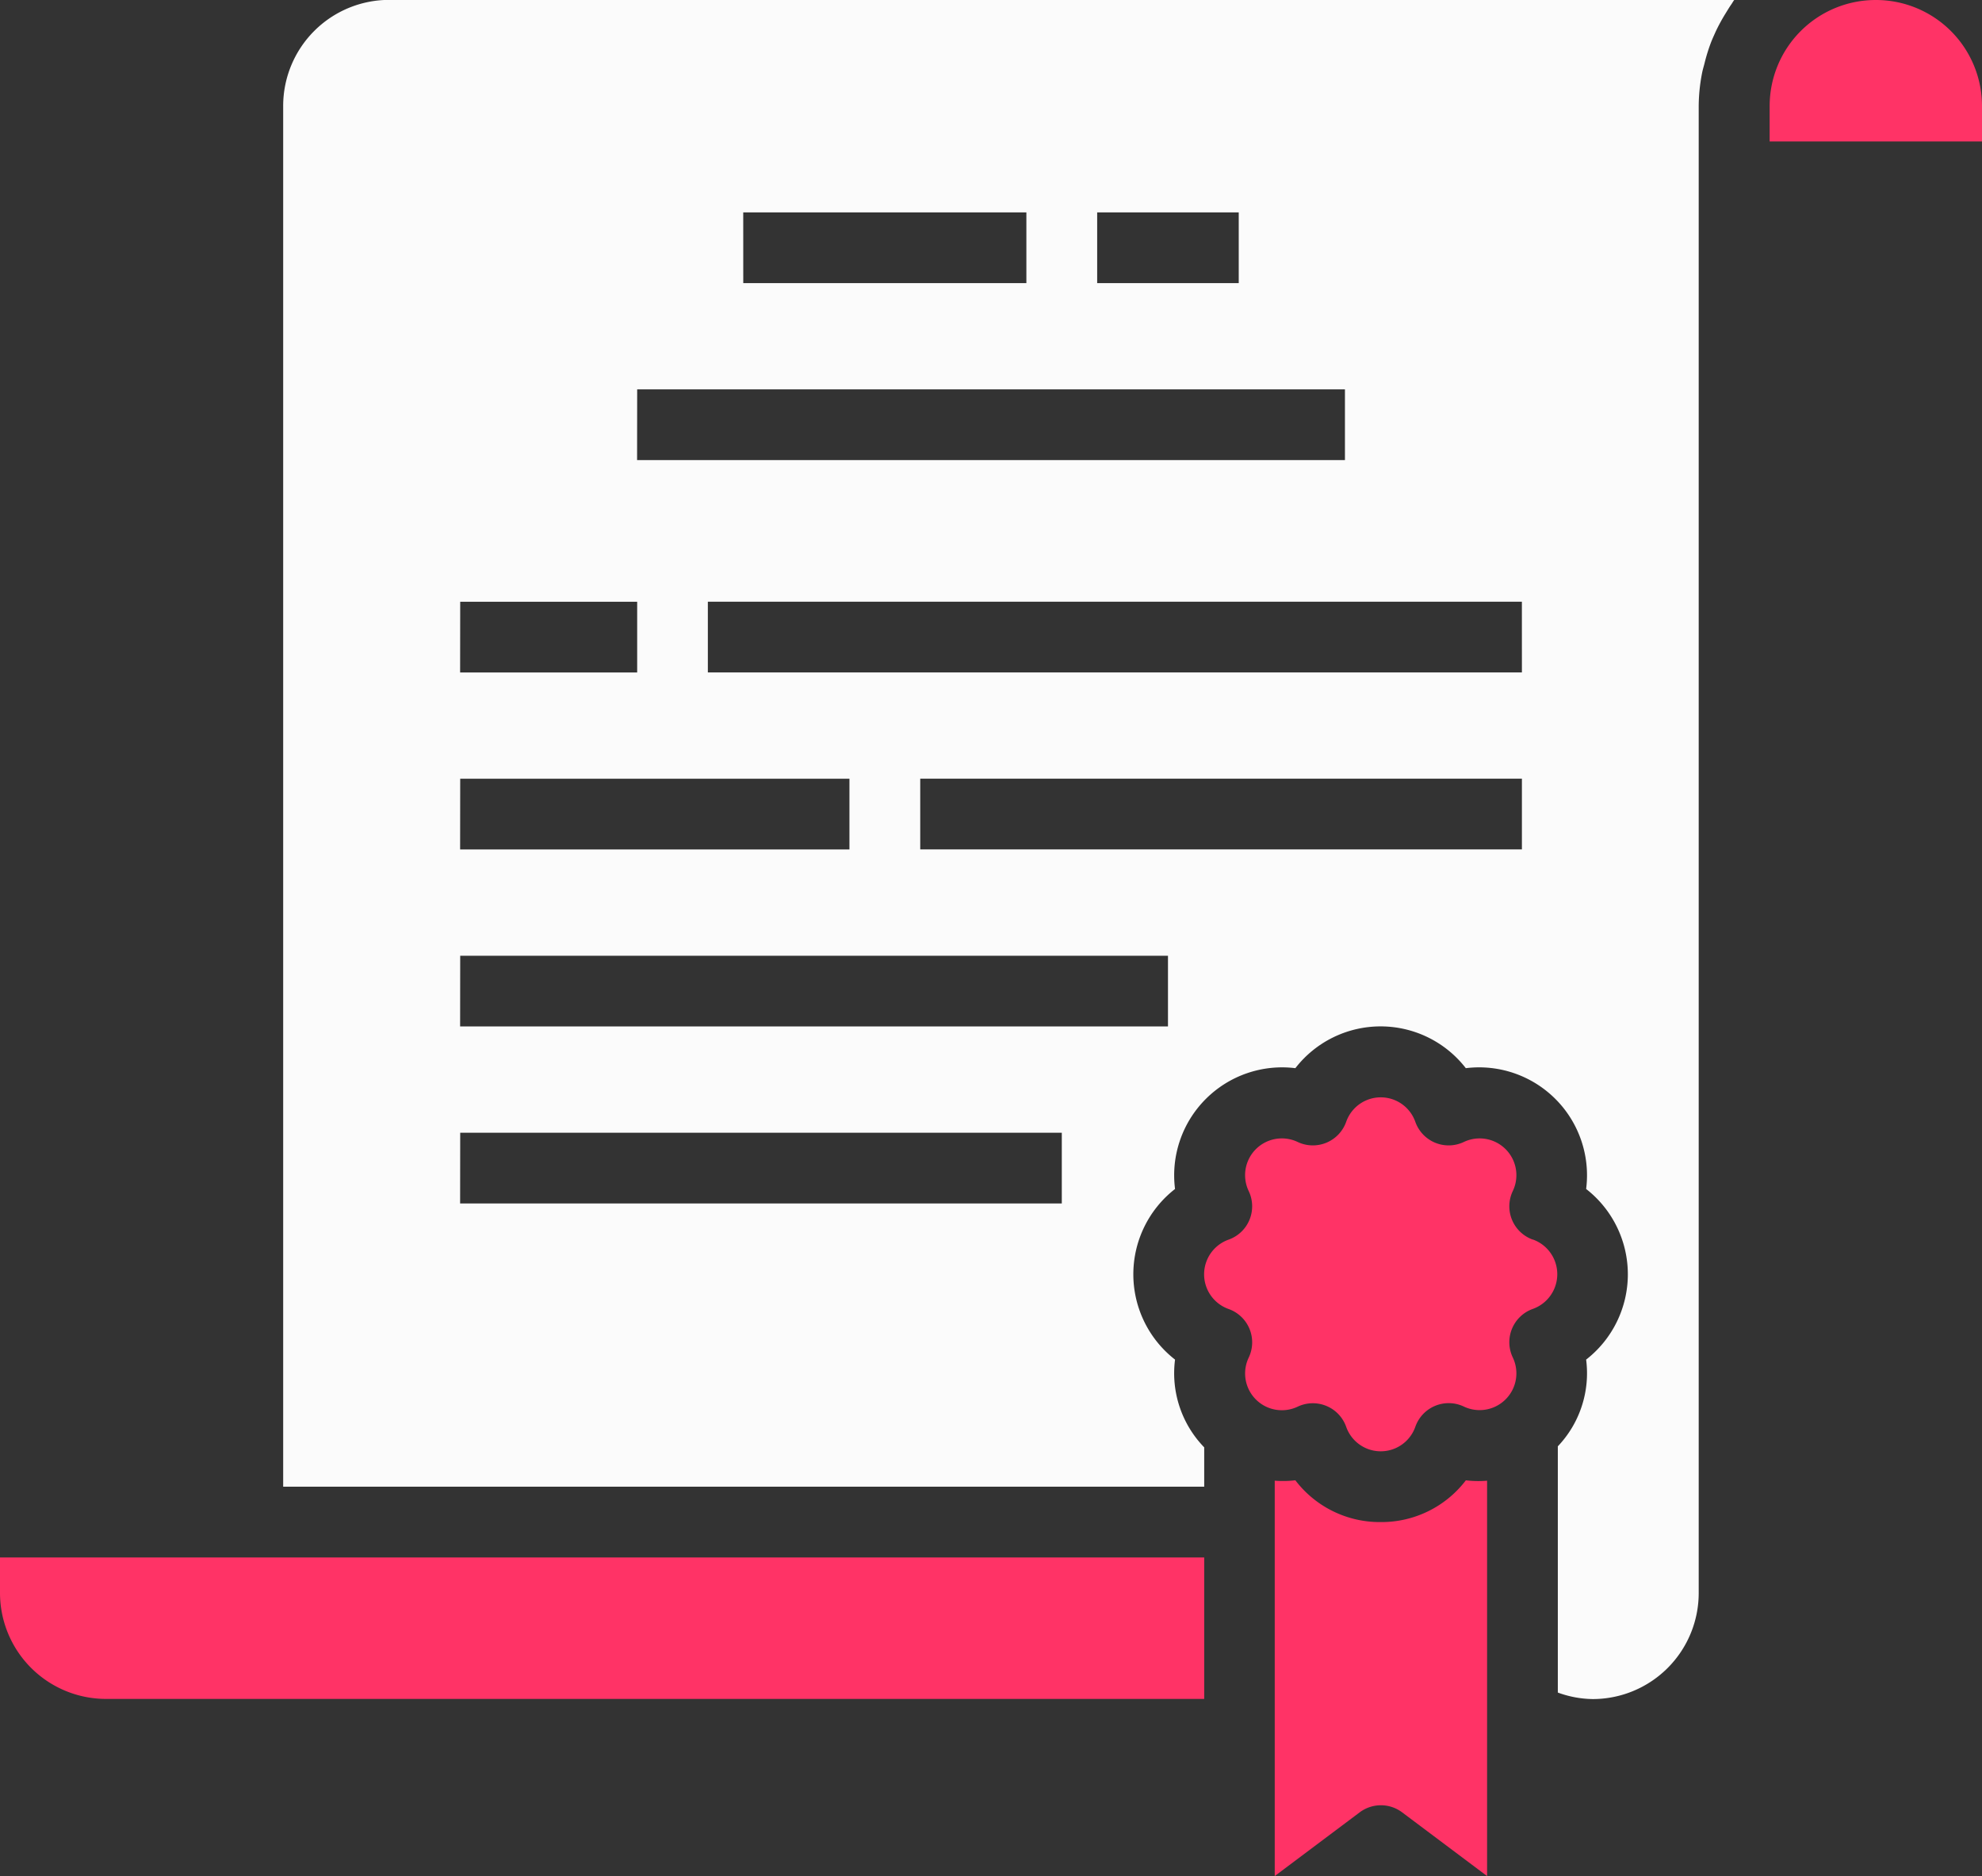
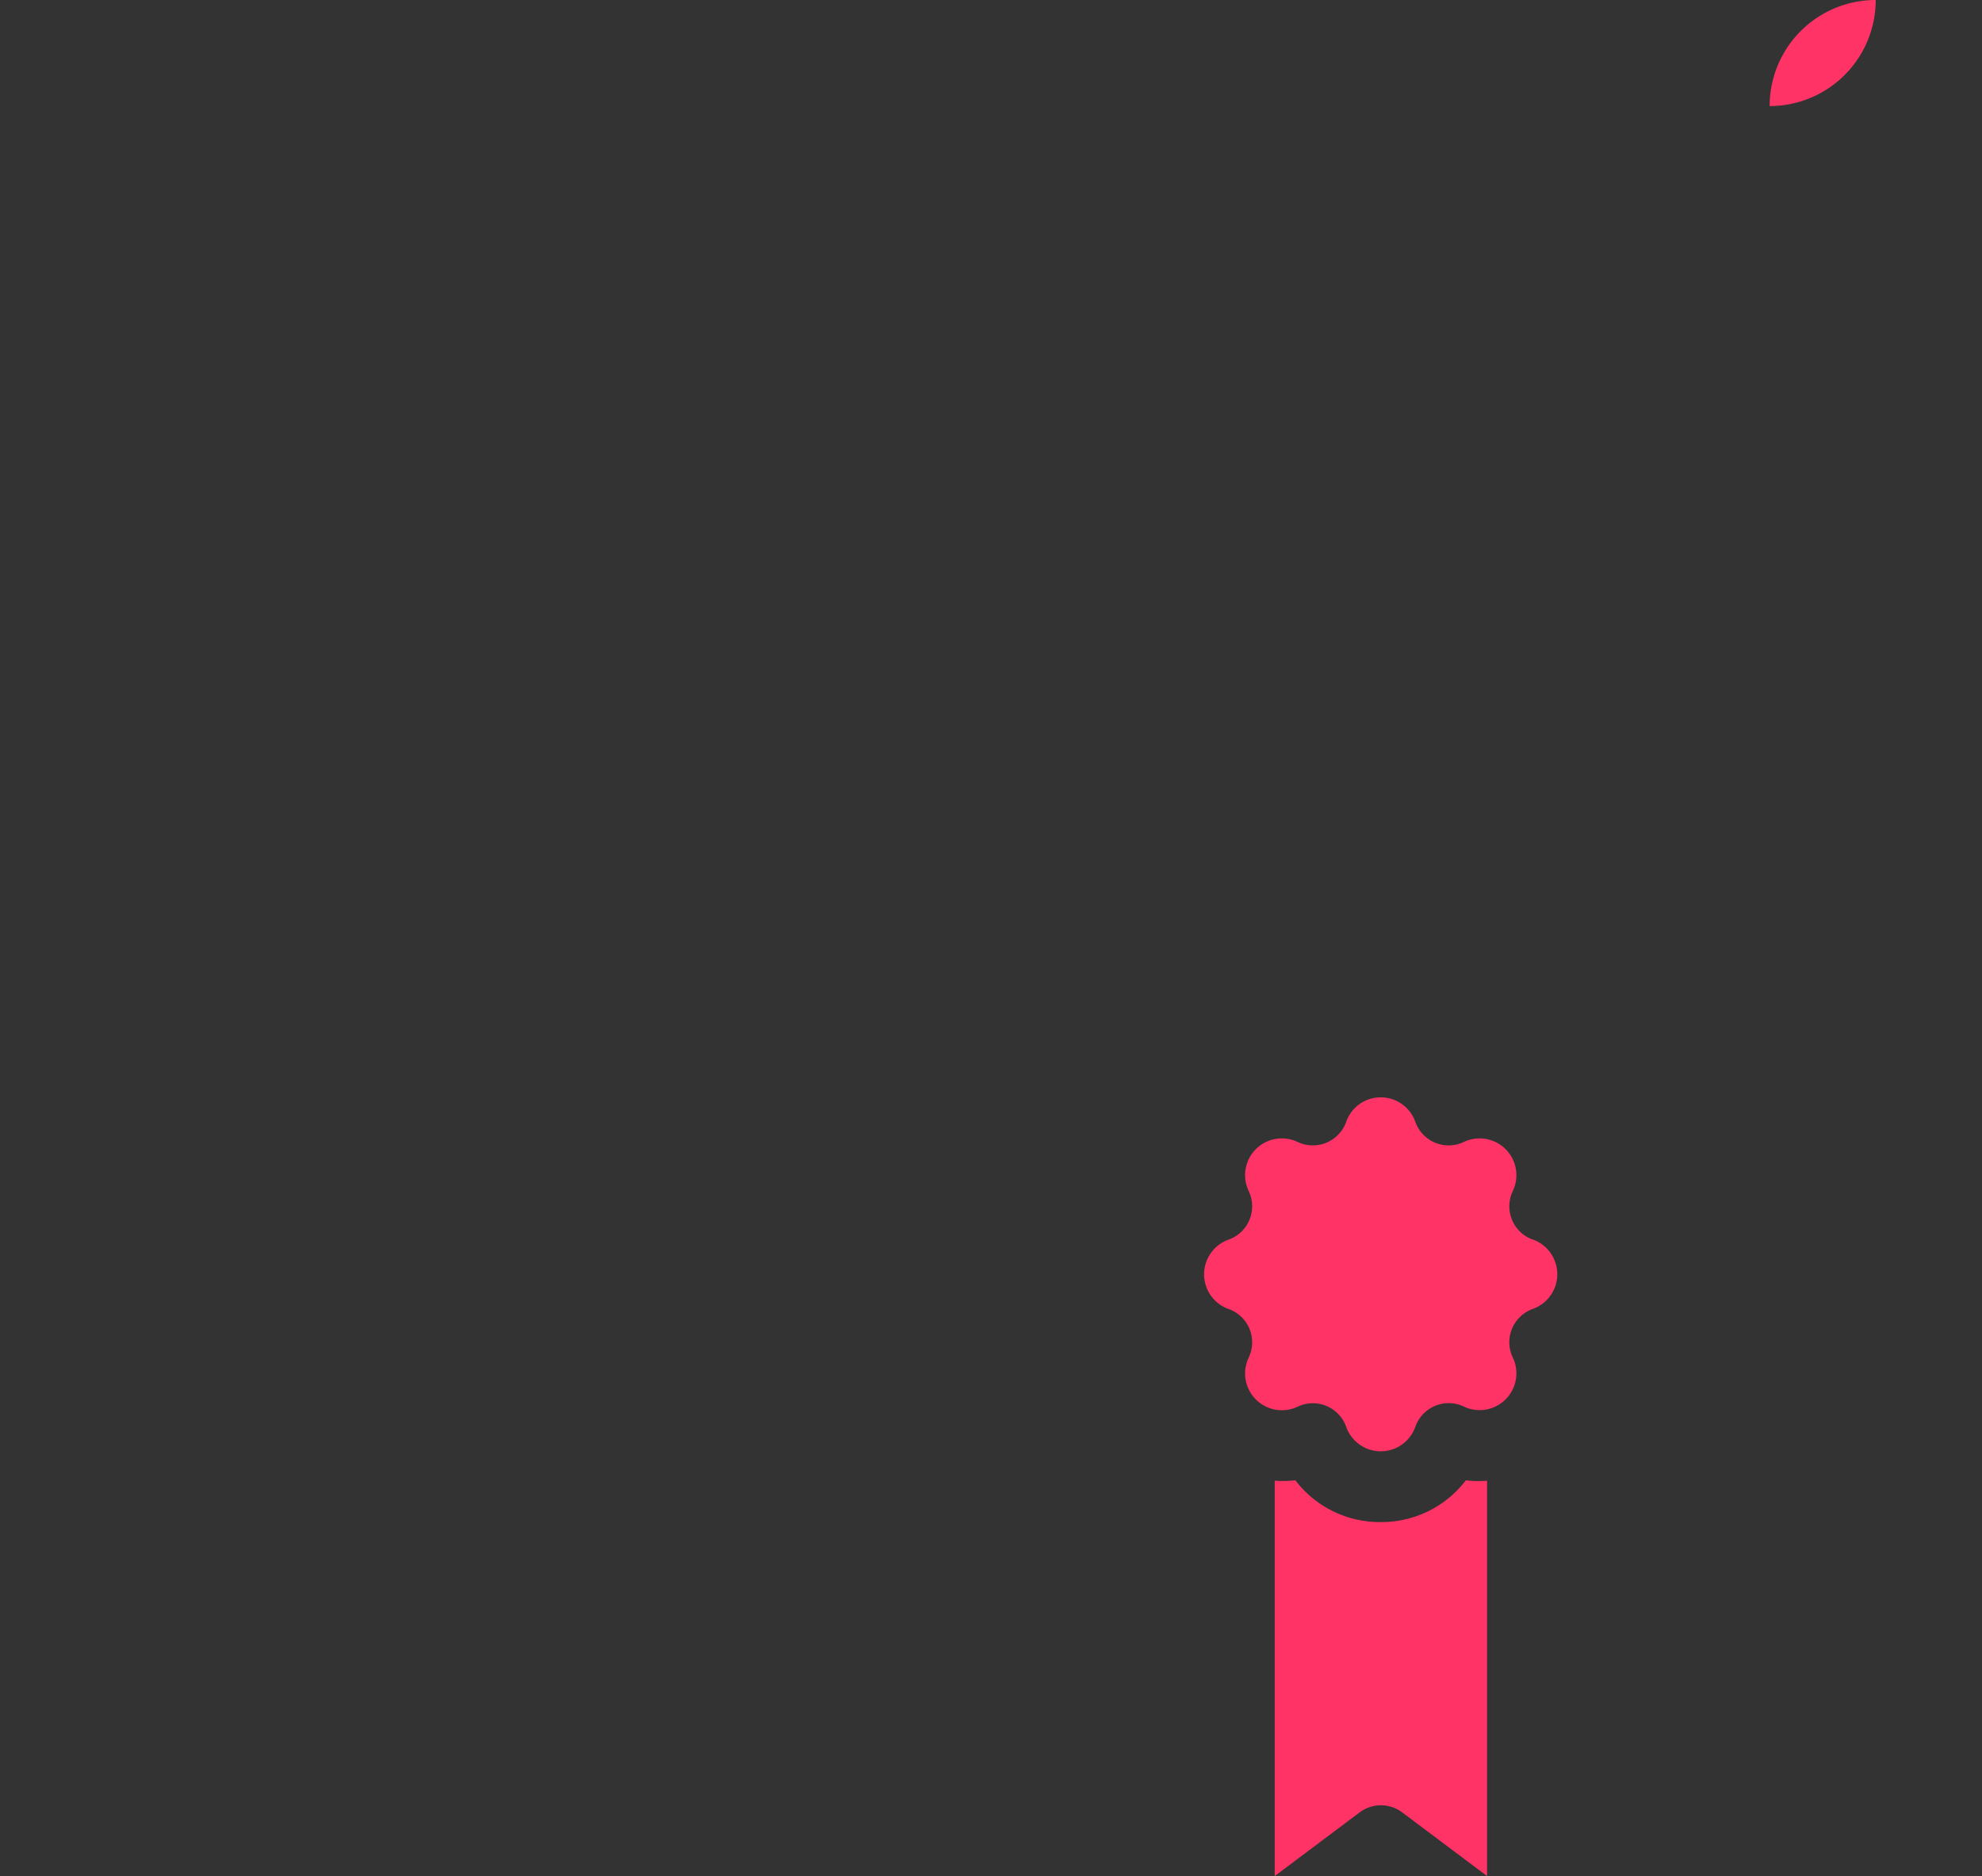
<svg xmlns="http://www.w3.org/2000/svg" id="trainers" width="67.276" height="63.672" viewBox="0 0 67.276 63.672">
  <rect x="0" y="0" width="67.276" height="63.672" fill="#333333" stroke="none" />
  <path id="Path_15446" data-name="Path 15446" d="M291.756,335.976a3.6,3.6,0,0,1-2.9-1.418,3.55,3.55,0,0,1-.7.013V347.99l2.883-2.162a1.2,1.2,0,0,1,1.442,0l2.883,2.162V334.572a3.57,3.57,0,0,1-.721-.013A3.6,3.6,0,0,1,291.756,335.976Zm0,0" transform="translate(-244.887 -284.318)" fill="#f36" />
-   <path id="Path_15447" data-name="Path 15447" d="M0,353.2a3.6,3.6,0,0,0,3.6,3.6H40.875V352H0Zm0,0" transform="translate(0 -299.14)" fill="#f36" />
  <path id="Path_15448" data-name="Path 15448" d="M283.34,252.833a1.2,1.2,0,0,1-.682-1.648A1.248,1.248,0,0,0,281,249.517a1.2,1.2,0,0,1-1.65-.682,1.244,1.244,0,0,0-2.347,0,1.2,1.2,0,0,1-1.65.682,1.248,1.248,0,0,0-1.658,1.669,1.2,1.2,0,0,1-.682,1.647,1.249,1.249,0,0,0,0,2.355,1.2,1.2,0,0,1,.682,1.648,1.248,1.248,0,0,0,1.658,1.668,1.2,1.2,0,0,1,1.65.682,1.244,1.244,0,0,0,2.347,0A1.2,1.2,0,0,1,281,258.5a1.248,1.248,0,0,0,1.658-1.668,1.2,1.2,0,0,1,.682-1.648,1.251,1.251,0,0,0,0-2.355Zm0,0" transform="translate(-231.309 -210.761)" fill="#f36" />
-   <path id="Path_15450" data-name="Path 15450" d="M403.6,0A3.6,3.6,0,0,0,400,3.6v1.2h7.208V3.6A3.6,3.6,0,0,0,403.6,0Zm0,0" transform="translate(-339.932)" fill="#f36" />
-   <path id="Path_15449" data-name="Path 15449" d="M64,3.6V50.457H95.263V49.122a3.611,3.611,0,0,1-.99-2.978,3.669,3.669,0,0,1,0-5.791,3.664,3.664,0,0,1,4.084-4.1,3.66,3.66,0,0,1,5.786,0,3.663,3.663,0,0,1,4.084,4.1,3.669,3.669,0,0,1,0,5.791,3.6,3.6,0,0,1-.961,2.943v8.357a3.567,3.567,0,0,0,1.182.221,3.6,3.6,0,0,0,3.6-3.6V3.6a5.985,5.985,0,0,1,.113-1.115c.021-.114.056-.222.084-.334a6.089,6.089,0,0,1,.224-.721c.047-.12.1-.233.151-.348a6.012,6.012,0,0,1,.346-.636c.062-.1.12-.2.191-.3.034-.049.059-.1.1-.15H67.6A3.6,3.6,0,0,0,64,3.6Zm42.047,25.228H85.624v-2.4h20.423Zm0-6.007H78.415v-2.4h27.631ZM91.63,7.208h4.805v2.4H91.63Zm-12.014,0h9.611v2.4H79.617Zm-3.6,6.007H100.04v2.4H76.013Zm-6.007,7.208h6.007v2.4H70.006Zm0,6.007H83.221v2.4H70.006Zm0,6.007H94.033v2.4H70.006Zm0,6.007H90.429v2.4H70.006Zm0,0" transform="translate(-54.388 0)" fill="#fbfbfb" />
+   <path id="Path_15450" data-name="Path 15450" d="M403.6,0A3.6,3.6,0,0,0,400,3.6v1.2V3.6A3.6,3.6,0,0,0,403.6,0Zm0,0" transform="translate(-339.932)" fill="#f36" />
</svg>